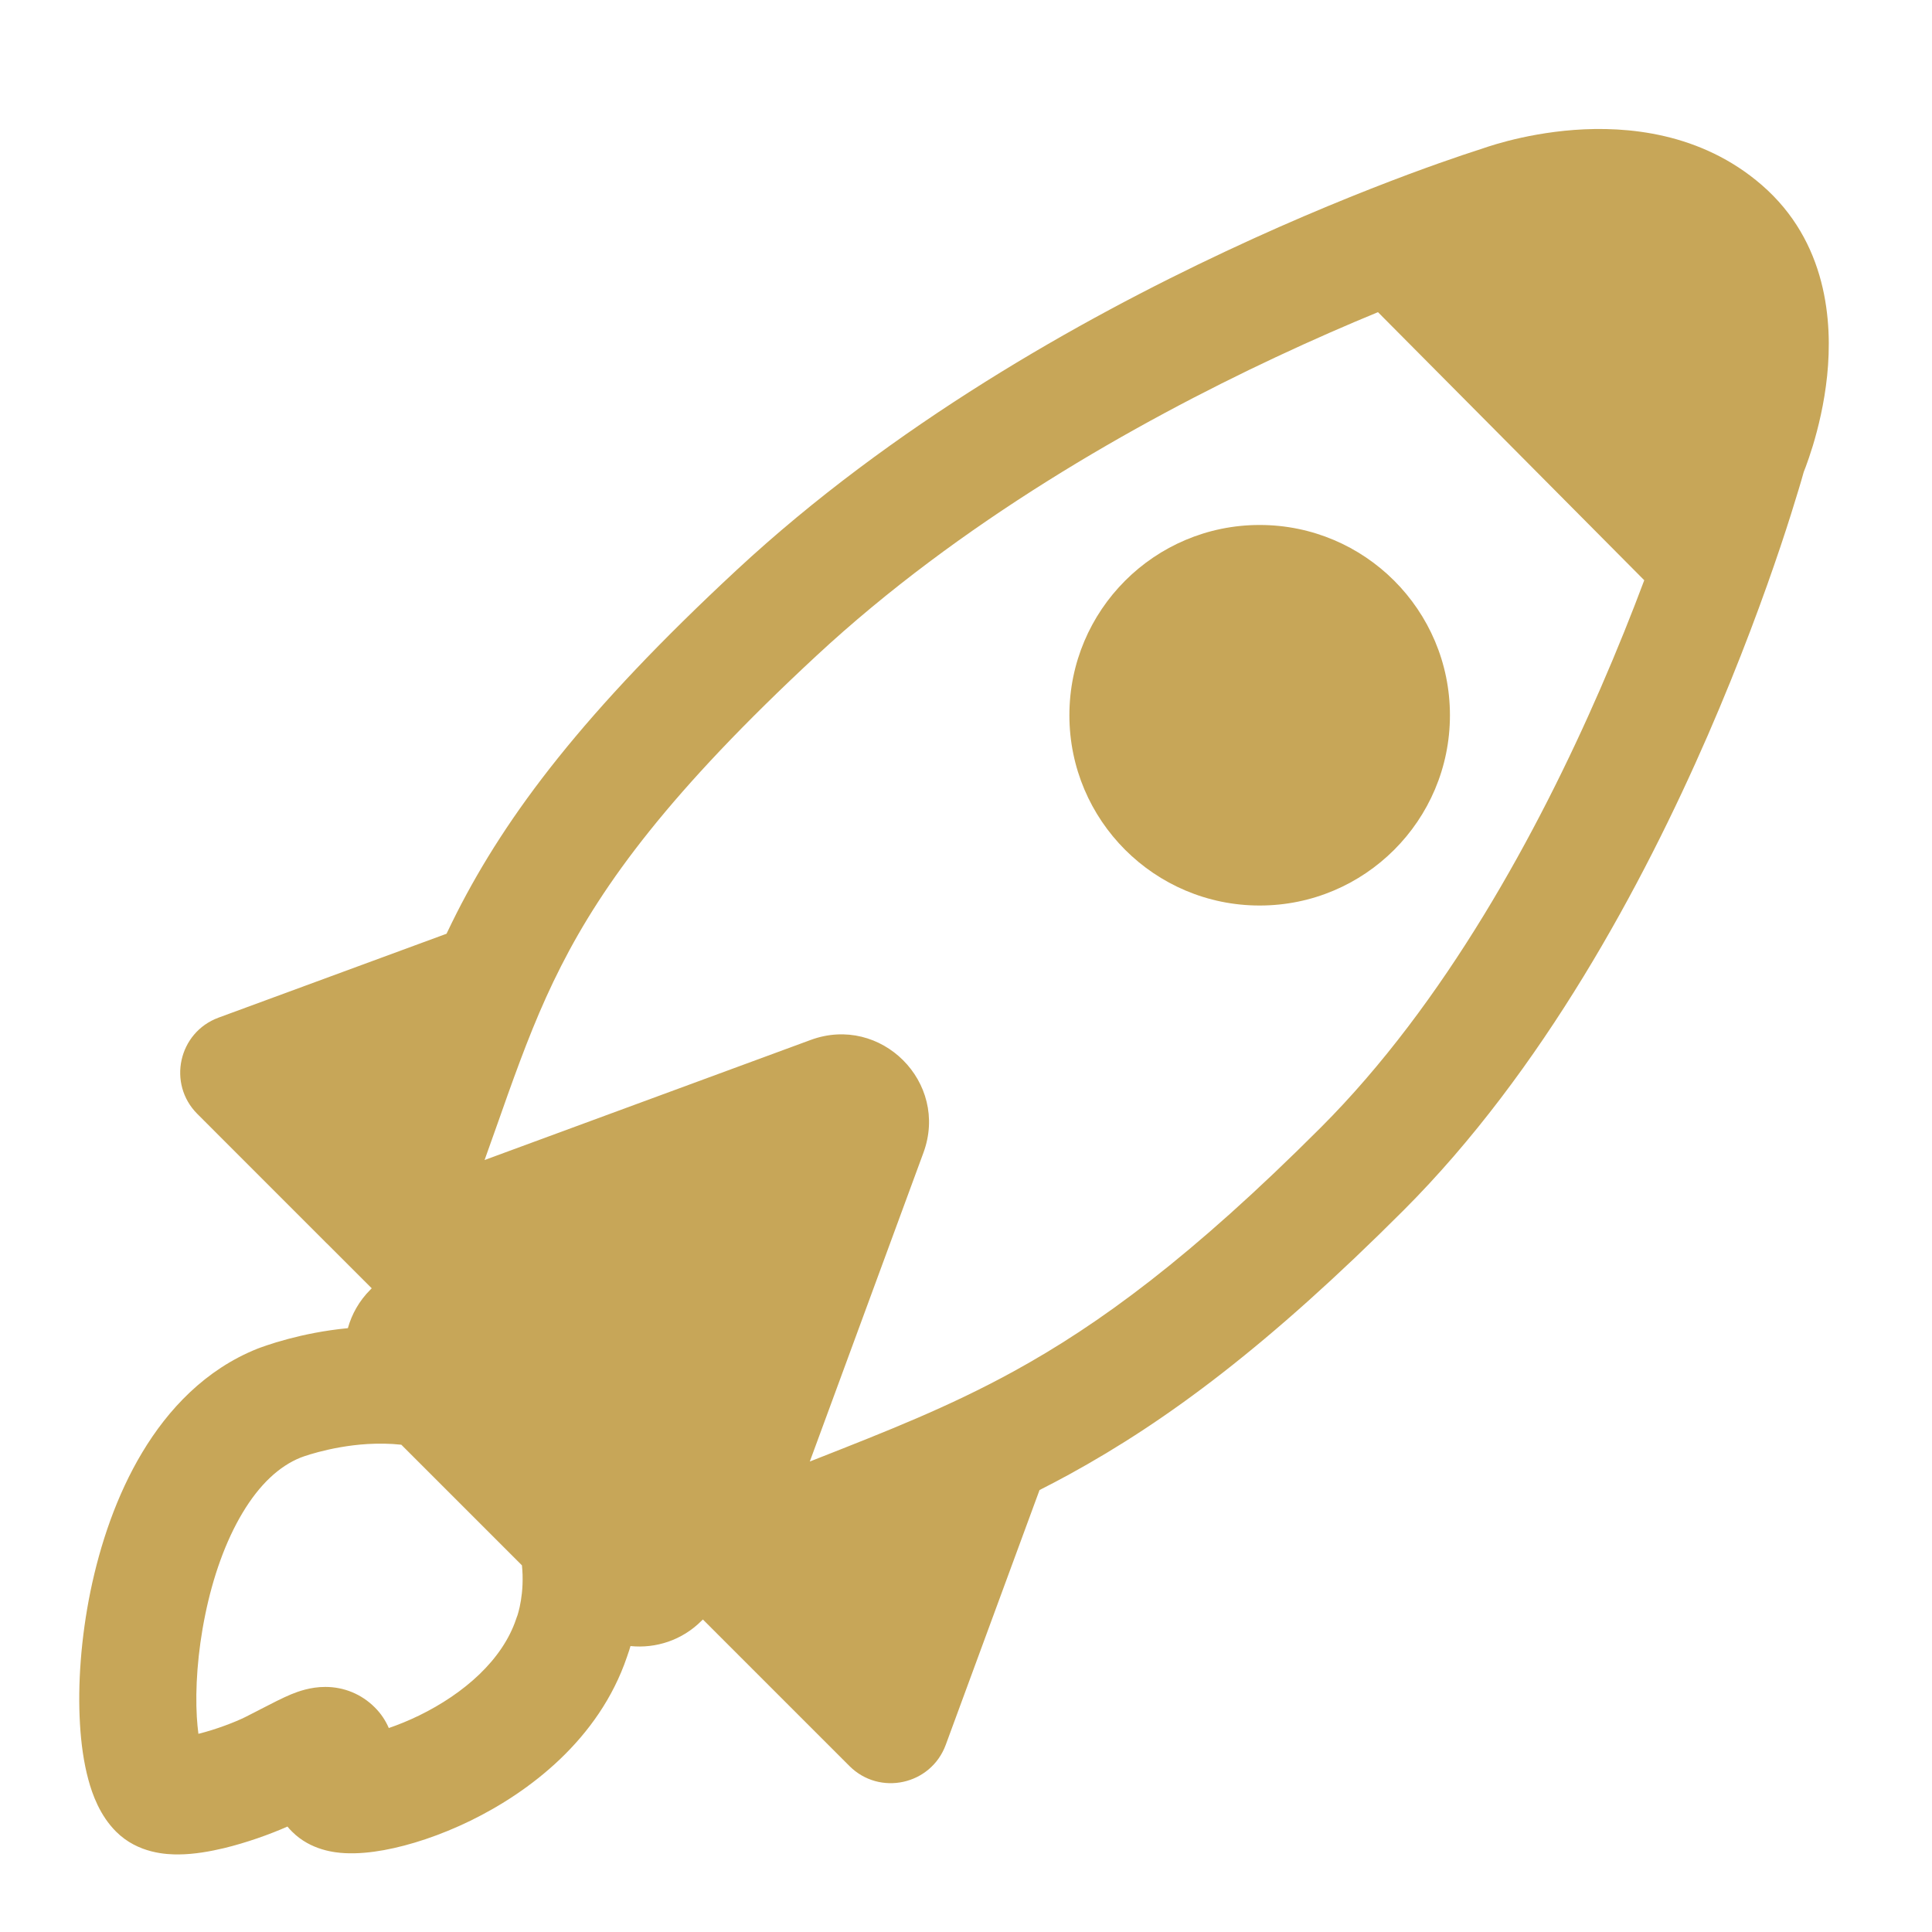
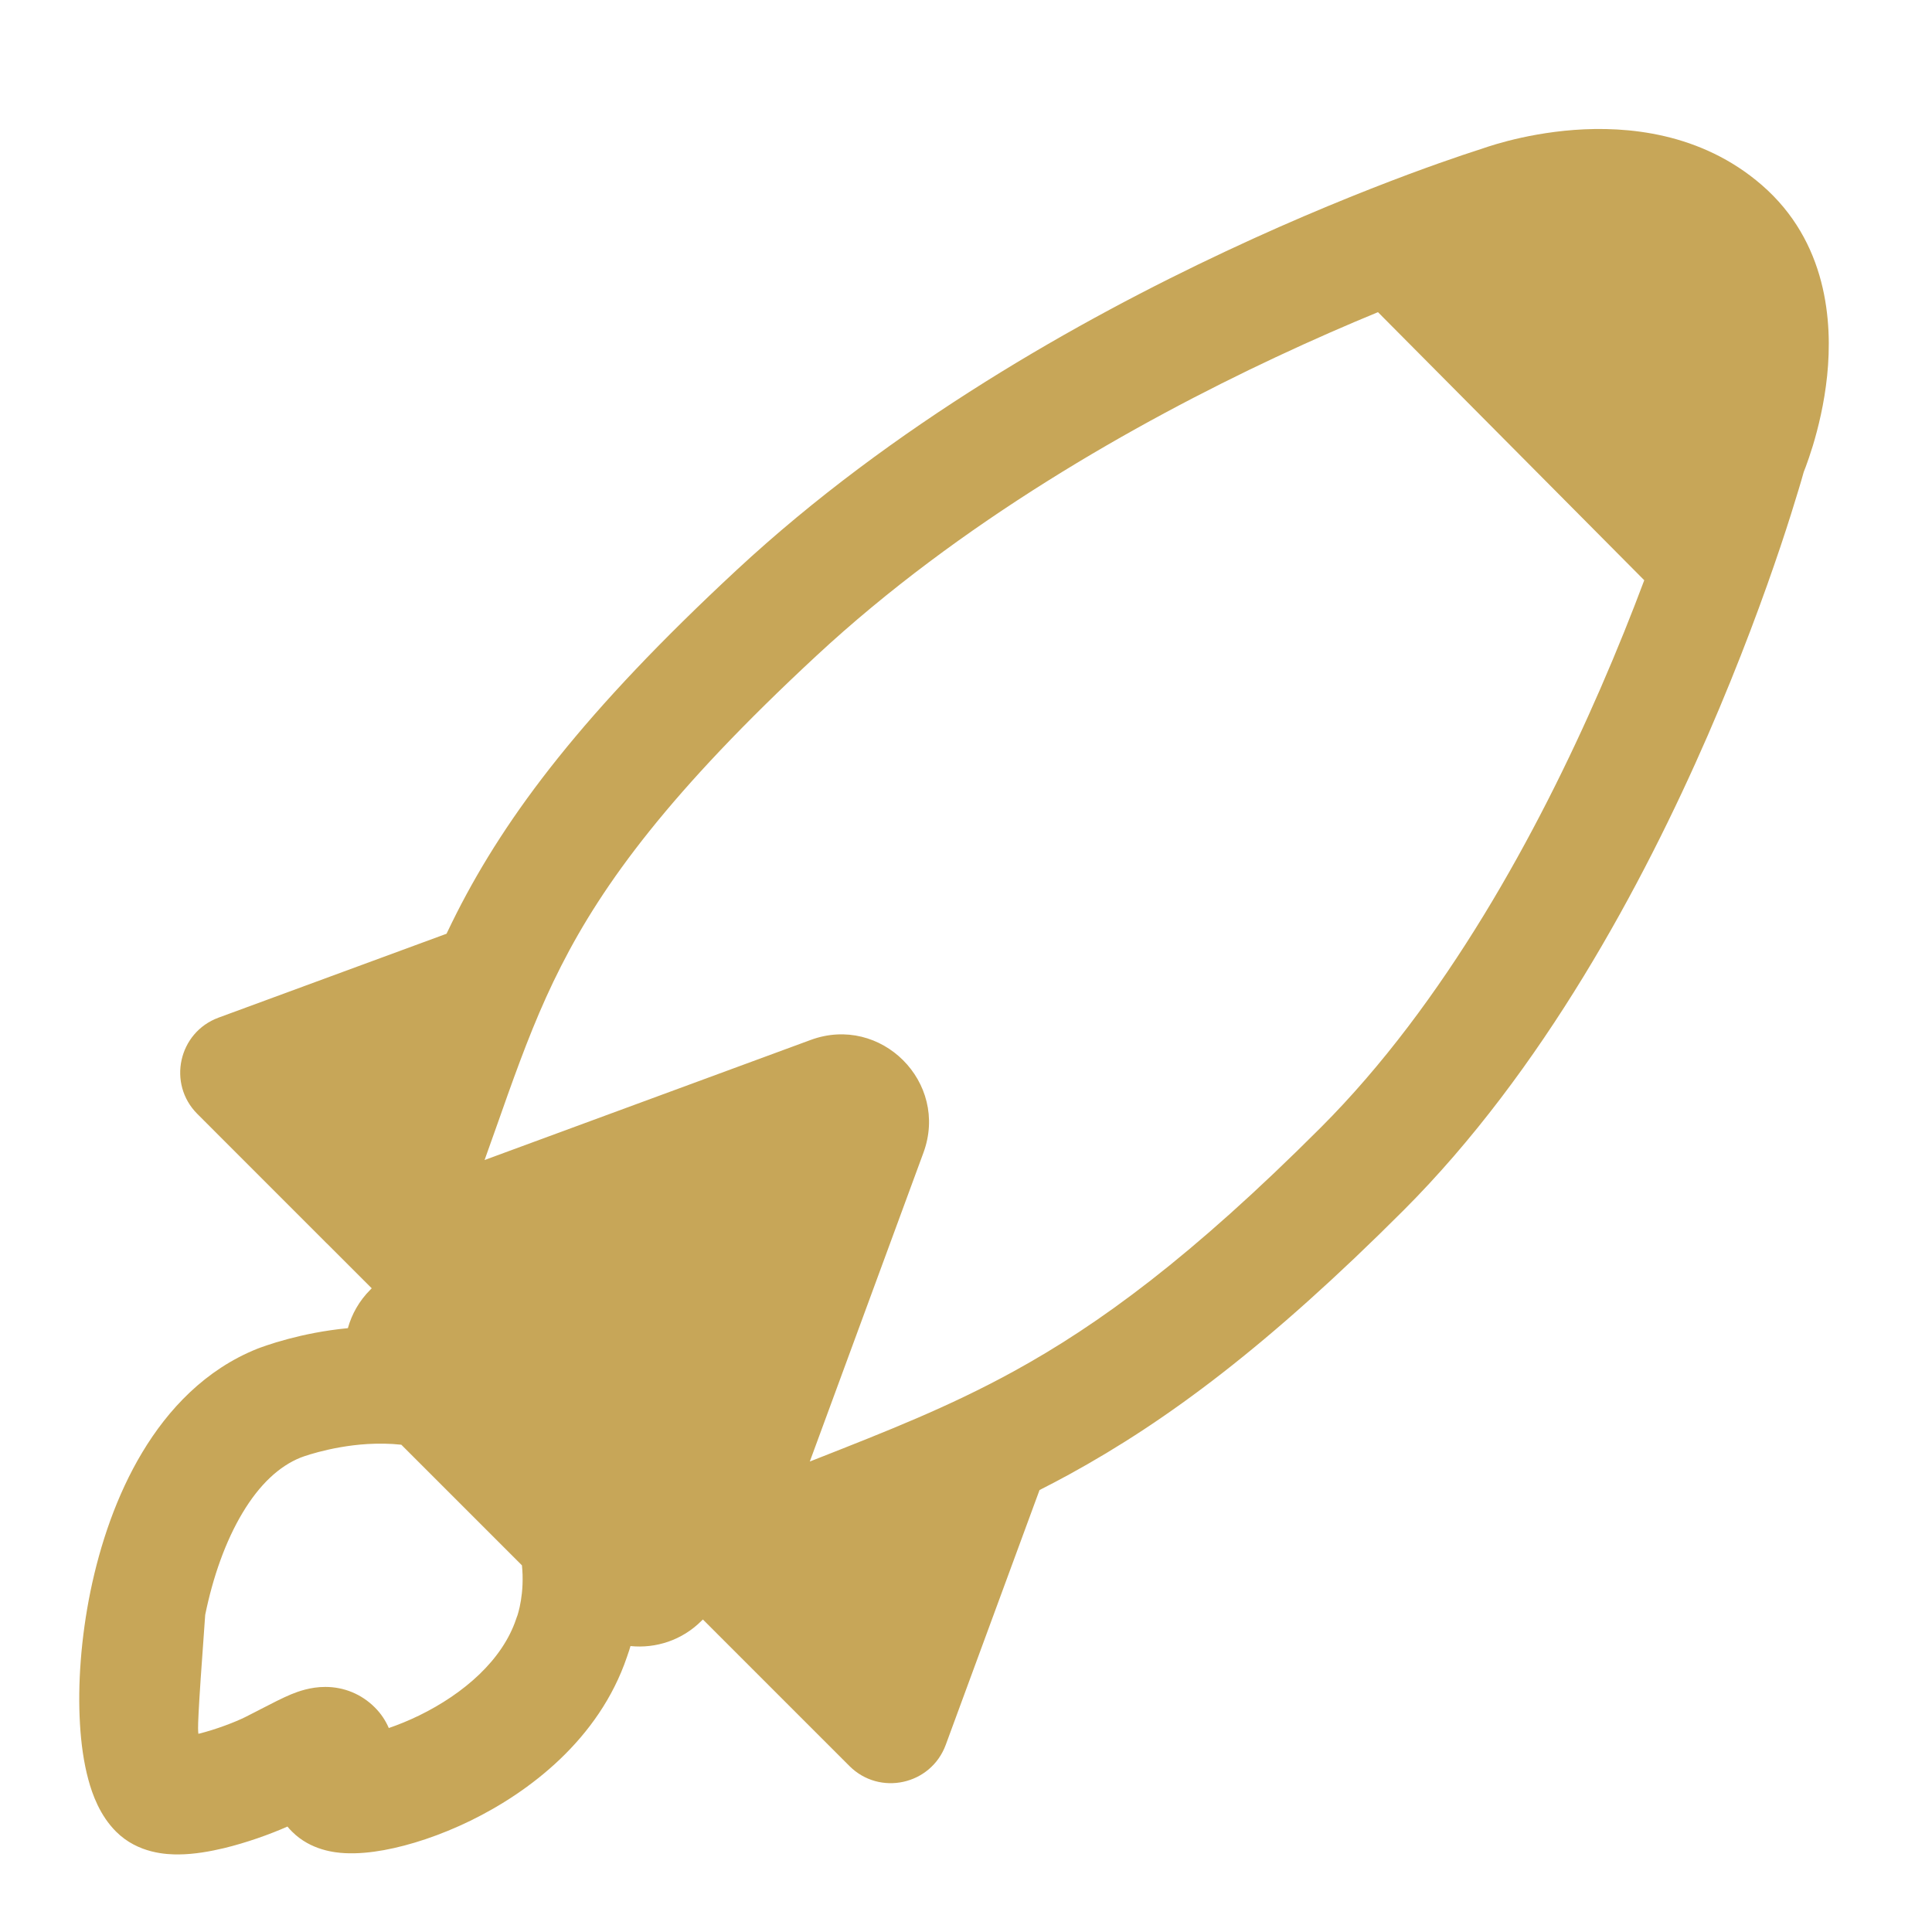
<svg xmlns="http://www.w3.org/2000/svg" width="33" height="33" viewBox="0 0 33 33" fill="none">
-   <path d="M24.766 12.217C24.766 14.012 23.311 15.467 21.516 15.467C19.721 15.467 18.266 14.012 18.266 12.217C18.266 10.422 19.721 8.967 21.516 8.967C23.311 8.967 24.766 10.422 24.766 12.217Z" fill="#C7A658" />
-   <path d="M30.843 7.974C30.831 8.007 30.82 8.035 30.81 8.059L30.799 8.097C30.782 8.159 30.756 8.249 30.721 8.364C30.652 8.593 30.55 8.923 30.413 9.332C30.139 10.148 29.726 11.283 29.169 12.563C28.062 15.103 26.353 18.294 23.973 20.674C21.675 22.972 19.943 24.265 18.26 25.186C18.092 25.278 17.924 25.366 17.756 25.451L16.154 29.803C15.902 30.488 15.025 30.681 14.509 30.165L12.006 27.662C12.002 27.665 11.999 27.668 11.996 27.672C11.992 27.676 11.988 27.68 11.983 27.684C11.651 28.017 11.202 28.16 10.769 28.116C10.761 28.142 10.754 28.167 10.747 28.189C10.735 28.228 10.723 28.261 10.714 28.286L10.708 28.304C10.229 29.713 9.034 30.612 8.036 31.099C7.521 31.35 7.003 31.52 6.56 31.601C6.341 31.641 6.108 31.665 5.886 31.653C5.729 31.644 5.31 31.608 4.988 31.285C4.96 31.258 4.934 31.229 4.91 31.199C4.61 31.332 4.21 31.475 3.825 31.568C3.594 31.623 3.321 31.673 3.055 31.675C2.854 31.677 2.358 31.661 1.982 31.285C1.707 31.01 1.577 30.651 1.508 30.393C1.43 30.104 1.385 29.779 1.366 29.446C1.326 28.778 1.382 27.98 1.545 27.181C1.709 26.385 1.989 25.542 2.43 24.808C2.871 24.073 3.506 23.394 4.394 23.038L4.398 23.037L4.402 23.035L4.413 23.031L4.447 23.018C4.474 23.008 4.51 22.995 4.556 22.98C4.646 22.949 4.772 22.91 4.926 22.869C5.186 22.8 5.537 22.725 5.942 22.686C6.009 22.445 6.137 22.217 6.327 22.028C6.334 22.02 6.342 22.013 6.349 22.005L5.586 21.242L5.576 21.233L3.371 19.027C2.855 18.511 3.048 17.634 3.733 17.382L7.627 15.949C7.683 15.831 7.741 15.713 7.801 15.594C8.658 13.909 9.972 12.161 12.585 9.734C15.25 7.261 18.44 5.465 20.937 4.293C22.19 3.704 23.281 3.268 24.06 2.977C24.45 2.832 24.762 2.723 24.979 2.65C25.088 2.613 25.173 2.585 25.231 2.567L25.299 2.545L25.3 2.545L25.313 2.54C25.338 2.531 25.372 2.52 25.414 2.506C25.497 2.479 25.613 2.444 25.755 2.407C26.038 2.334 26.434 2.253 26.891 2.219C27.782 2.153 29.054 2.26 30.093 3.161C31.211 4.13 31.304 5.5 31.209 6.417C31.16 6.894 31.055 7.314 30.965 7.612C30.919 7.762 30.876 7.885 30.843 7.974ZM23.537 5.332C23.012 5.548 22.422 5.805 21.787 6.103C19.386 7.23 16.4 8.922 13.946 11.2C11.442 13.524 10.301 15.091 9.584 16.501C9.22 17.216 8.954 17.913 8.673 18.698C8.621 18.846 8.568 18.997 8.513 19.151C8.437 19.365 8.359 19.585 8.277 19.814L13.847 17.763C15.048 17.321 16.215 18.488 15.773 19.689L13.832 24.964C13.865 24.951 13.898 24.938 13.931 24.925C15.176 24.435 16.206 24.03 17.299 23.432C18.774 22.625 20.357 21.462 22.559 19.26C24.679 17.14 26.268 14.215 27.335 11.764C27.626 11.096 27.876 10.469 28.085 9.911L23.537 5.332ZM8.915 26.737L6.855 24.677C6.664 24.656 6.47 24.654 6.278 24.665C5.947 24.685 5.651 24.746 5.438 24.802C5.332 24.83 5.25 24.856 5.197 24.874C5.171 24.883 5.152 24.89 5.142 24.894L5.134 24.897C4.773 25.042 4.437 25.35 4.145 25.837C3.851 26.326 3.636 26.94 3.505 27.583C3.373 28.224 3.334 28.847 3.362 29.328C3.369 29.436 3.378 29.532 3.389 29.615C3.7 29.538 4.026 29.41 4.187 29.33C4.265 29.291 4.349 29.248 4.434 29.204L4.435 29.203C4.63 29.102 4.832 28.998 4.976 28.939C5.091 28.892 5.304 28.813 5.558 28.814C5.875 28.814 6.174 28.936 6.402 29.164C6.509 29.27 6.587 29.391 6.641 29.516C6.802 29.461 6.978 29.39 7.159 29.302C7.927 28.927 8.584 28.351 8.817 27.651L8.827 27.622L8.834 27.604L8.836 27.599L8.841 27.584C8.849 27.558 8.863 27.511 8.877 27.446C8.905 27.317 8.933 27.126 8.926 26.899C8.924 26.848 8.921 26.794 8.915 26.737ZM5.999 29.656C5.975 29.654 5.981 29.652 6.007 29.656L5.999 29.656Z" fill="#C7A658" />
+   <path d="M30.843 7.974C30.831 8.007 30.82 8.035 30.81 8.059L30.799 8.097C30.782 8.159 30.756 8.249 30.721 8.364C30.652 8.593 30.55 8.923 30.413 9.332C30.139 10.148 29.726 11.283 29.169 12.563C28.062 15.103 26.353 18.294 23.973 20.674C21.675 22.972 19.943 24.265 18.26 25.186C18.092 25.278 17.924 25.366 17.756 25.451L16.154 29.803C15.902 30.488 15.025 30.681 14.509 30.165L12.006 27.662C12.002 27.665 11.999 27.668 11.996 27.672C11.992 27.676 11.988 27.68 11.983 27.684C11.651 28.017 11.202 28.16 10.769 28.116C10.761 28.142 10.754 28.167 10.747 28.189C10.735 28.228 10.723 28.261 10.714 28.286L10.708 28.304C10.229 29.713 9.034 30.612 8.036 31.099C7.521 31.35 7.003 31.52 6.56 31.601C6.341 31.641 6.108 31.665 5.886 31.653C5.729 31.644 5.31 31.608 4.988 31.285C4.96 31.258 4.934 31.229 4.91 31.199C4.61 31.332 4.21 31.475 3.825 31.568C3.594 31.623 3.321 31.673 3.055 31.675C2.854 31.677 2.358 31.661 1.982 31.285C1.707 31.01 1.577 30.651 1.508 30.393C1.43 30.104 1.385 29.779 1.366 29.446C1.326 28.778 1.382 27.98 1.545 27.181C1.709 26.385 1.989 25.542 2.43 24.808C2.871 24.073 3.506 23.394 4.394 23.038L4.398 23.037L4.402 23.035L4.413 23.031L4.447 23.018C4.474 23.008 4.51 22.995 4.556 22.98C4.646 22.949 4.772 22.91 4.926 22.869C5.186 22.8 5.537 22.725 5.942 22.686C6.009 22.445 6.137 22.217 6.327 22.028C6.334 22.02 6.342 22.013 6.349 22.005L5.586 21.242L5.576 21.233L3.371 19.027C2.855 18.511 3.048 17.634 3.733 17.382L7.627 15.949C7.683 15.831 7.741 15.713 7.801 15.594C8.658 13.909 9.972 12.161 12.585 9.734C15.25 7.261 18.44 5.465 20.937 4.293C22.19 3.704 23.281 3.268 24.06 2.977C24.45 2.832 24.762 2.723 24.979 2.65C25.088 2.613 25.173 2.585 25.231 2.567L25.299 2.545L25.3 2.545L25.313 2.54C25.338 2.531 25.372 2.52 25.414 2.506C25.497 2.479 25.613 2.444 25.755 2.407C26.038 2.334 26.434 2.253 26.891 2.219C27.782 2.153 29.054 2.26 30.093 3.161C31.211 4.13 31.304 5.5 31.209 6.417C31.16 6.894 31.055 7.314 30.965 7.612C30.919 7.762 30.876 7.885 30.843 7.974ZM23.537 5.332C23.012 5.548 22.422 5.805 21.787 6.103C19.386 7.23 16.4 8.922 13.946 11.2C11.442 13.524 10.301 15.091 9.584 16.501C9.22 17.216 8.954 17.913 8.673 18.698C8.621 18.846 8.568 18.997 8.513 19.151C8.437 19.365 8.359 19.585 8.277 19.814L13.847 17.763C15.048 17.321 16.215 18.488 15.773 19.689L13.832 24.964C13.865 24.951 13.898 24.938 13.931 24.925C15.176 24.435 16.206 24.03 17.299 23.432C18.774 22.625 20.357 21.462 22.559 19.26C24.679 17.14 26.268 14.215 27.335 11.764C27.626 11.096 27.876 10.469 28.085 9.911L23.537 5.332ZM8.915 26.737L6.855 24.677C6.664 24.656 6.47 24.654 6.278 24.665C5.947 24.685 5.651 24.746 5.438 24.802C5.332 24.83 5.25 24.856 5.197 24.874C5.171 24.883 5.152 24.89 5.142 24.894L5.134 24.897C4.773 25.042 4.437 25.35 4.145 25.837C3.851 26.326 3.636 26.94 3.505 27.583C3.369 29.436 3.378 29.532 3.389 29.615C3.7 29.538 4.026 29.41 4.187 29.33C4.265 29.291 4.349 29.248 4.434 29.204L4.435 29.203C4.63 29.102 4.832 28.998 4.976 28.939C5.091 28.892 5.304 28.813 5.558 28.814C5.875 28.814 6.174 28.936 6.402 29.164C6.509 29.27 6.587 29.391 6.641 29.516C6.802 29.461 6.978 29.39 7.159 29.302C7.927 28.927 8.584 28.351 8.817 27.651L8.827 27.622L8.834 27.604L8.836 27.599L8.841 27.584C8.849 27.558 8.863 27.511 8.877 27.446C8.905 27.317 8.933 27.126 8.926 26.899C8.924 26.848 8.921 26.794 8.915 26.737ZM5.999 29.656C5.975 29.654 5.981 29.652 6.007 29.656L5.999 29.656Z" fill="#C7A658" />
</svg>